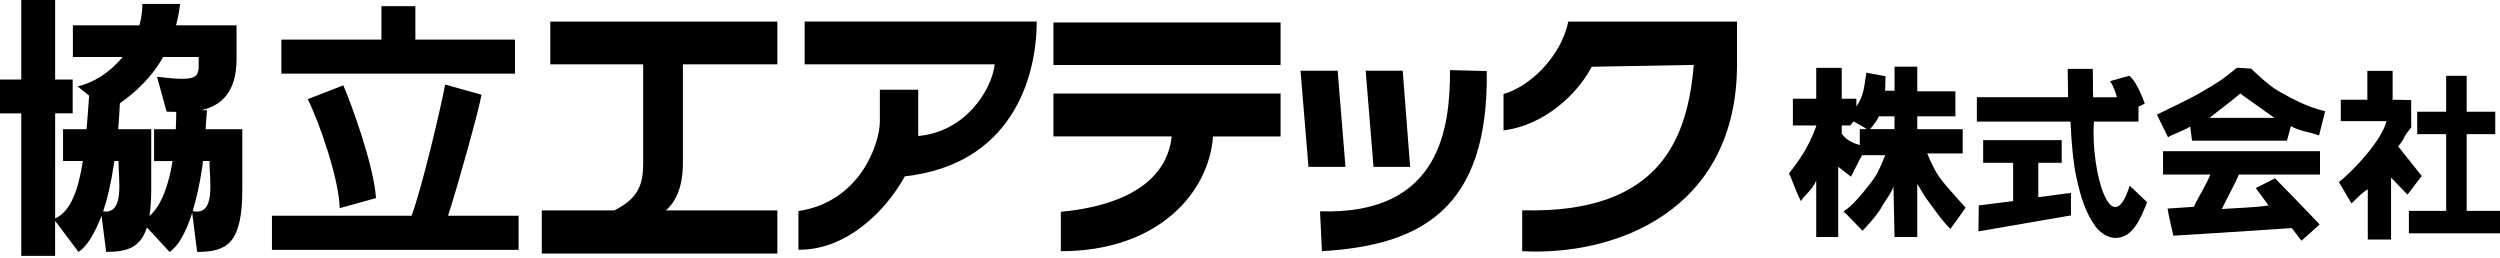
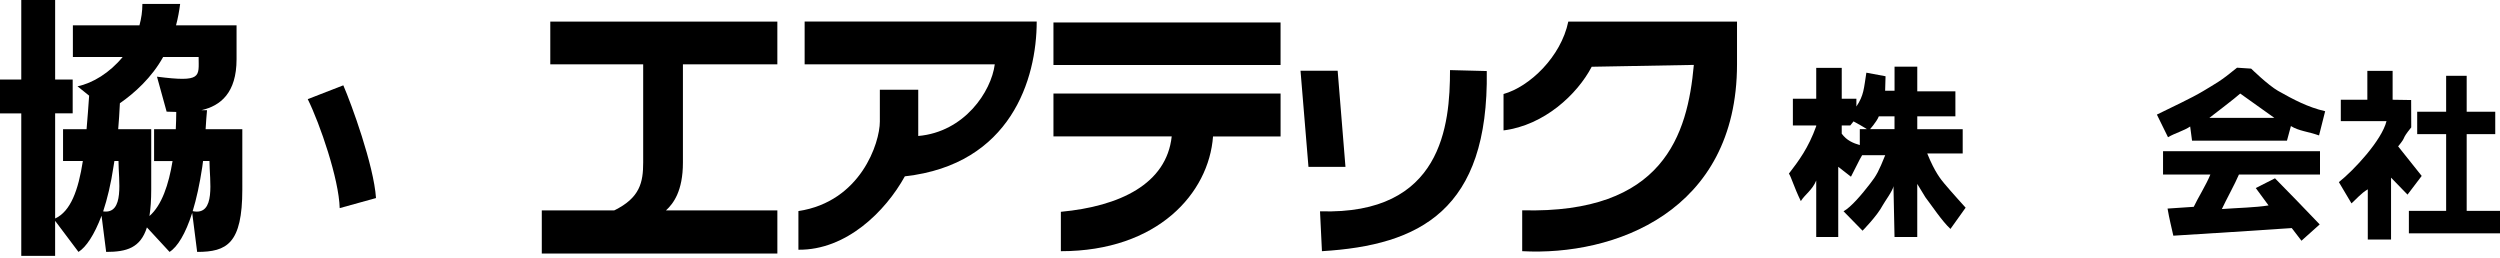
<svg xmlns="http://www.w3.org/2000/svg" version="1.1" id="レイヤー_1" x="0px" y="0px" width="165px" height="17px" viewBox="0 0 165 17" enable-background="new 0 0 165 17" xml:space="preserve">
  <g>
-     <polyline points="33.989,2.614 27.415,2.614 27.415,0.407 25.175,0.407 25.175,2.614 18.57,2.614 18.57,4.861 33.989,4.861    33.989,2.614  " />
    <rect x="69.528" y="1.483" width="14.989" height="2.807" />
    <path d="M103.508,1.424c-0.484,2.334-2.561,4.303-4.275,4.781v2.402c2.688-0.338,4.867-2.38,5.82-4.201l6.74-0.122   c-0.414,4.616-2.006,9.841-11.328,9.596v2.698c6.01,0.328,14.178-2.551,14.178-12.346V1.424H103.508" />
    <path d="M69.528,9.004h7.805c-0.342,3.143-3.428,4.611-7.316,4.975v2.6c6.389,0,9.769-3.832,10.043-7.574h4.458v-2.83H69.528V9.004   " />
    <path d="M36.319,4.246h6.131v6.481c0,1.303-0.209,2.33-1.912,3.16h-4.78v2.845h15.548v-2.845h-7.353   c0.486-0.446,1.12-1.269,1.12-3.16V4.246h6.232V1.424H36.319V4.246" />
    <path d="M53.106,4.246h12.549c-0.23,1.795-1.997,4.463-5.051,4.729V5.921H58.07c0,0,0,1.155,0,2.104   c0,1.396-1.256,5.282-5.375,5.906v2.551c3.157,0.035,5.741-2.521,7.025-4.844c7.003-0.781,8.703-6.434,8.703-10.215H53.106V4.246" />
    <path d="M13.825,10.628c0,1.27,0.453,3.637-1.108,3.308c0.245-0.803,0.462-1.773,0.634-2.922c0.019-0.129,0.037-0.26,0.05-0.386   H13.825 M9.864,14.258c0.077-0.49,0.117-1.068,0.117-1.76V8.525h-2.18c0.045-0.507,0.08-1.059,0.112-1.713   c0.956-0.657,2.111-1.702,2.853-3.049h2.344c0,1.297,0.256,1.684-2.749,1.297l0.637,2.309c0.202,0.005,0.417,0.013,0.635,0.019   c-0.002,0.373-0.013,0.751-0.031,1.138H10.17v2.103h1.219C11.138,12.174,10.675,13.555,9.864,14.258z M6.808,13.952   c0.272-0.825,0.514-1.813,0.688-2.989c0.016-0.109,0.034-0.224,0.054-0.335h0.271C7.819,11.871,8.242,14.156,6.808,13.952z    M13.664,7.271h-0.367c1.257-0.288,2.316-1.138,2.316-3.362V1.672h-3.995c0.133-0.5,0.213-0.963,0.272-1.414H9.398   c0,0.493-0.071,0.963-0.195,1.414H4.81v2.092h3.284C7.248,4.797,6.118,5.492,5.115,5.697l0.768,0.617   C5.828,7.088,5.777,7.823,5.714,8.525H4.161v2.103h1.307c-0.298,1.927-0.807,3.324-1.829,3.792V7.482h1.158V5.251H3.639V0H1.404   v5.251H0v2.231h1.404v9.404h2.234v-2.311l1.542,2.051c0.5-0.311,1.043-1.117,1.522-2.389l0.304,2.389   c1.358,0,2.262-0.266,2.691-1.617l1.494,1.617c0.521-0.33,1.051-1.188,1.494-2.576l0.327,2.576c1.967,0,2.981-0.549,2.981-4.129   V8.525h-2.422C13.601,8.056,13.626,7.629,13.664,7.271z" />
    <path d="M22.42,13.736l2.396-0.664c-0.142-2.159-1.632-6.236-2.158-7.441l-2.347,0.913C21.117,8.17,22.37,11.818,22.42,13.736" />
-     <path d="M31.778,6.253L29.38,5.581c-0.288,1.56-1.529,6.815-2.217,8.657h-9.215v2.252h16.279v-2.252h-4.656   C30.247,12.16,31.651,7.098,31.778,6.253" />
    <polyline points="88.285,4.67 85.834,4.67 86.359,11.014 88.801,11.014 88.285,4.67  " />
-     <polyline points="93.07,11.014 92.578,4.67 90.135,4.67 90.652,11.014 93.07,11.014  " />
    <path d="M87.121,13.946l0.127,2.632c6.457-0.389,11.012-2.698,10.879-11.889l-2.426-0.063   C95.701,8.251,95.184,14.203,87.121,13.946" />
    <path d="M125.039,7.68h-1.037c-0.148,0.38-0.654,0.93-0.654,0.93s-0.281-0.203-1.016-0.599l-0.215,0.271h-0.563v0.541   c0.32,0.447,0.768,0.63,1.193,0.752v-1.05h2.291V7.68 M128.73,15.109c-0.559-0.515-1.252-1.567-1.652-2.087l-0.539-0.884v3.506   h-1.5l-0.07-3.359c-0.021,0.27-0.592,1.041-0.701,1.25c-0.383,0.729-1.34,1.691-1.34,1.691c0-0.002-0.932-0.962-1.254-1.282   c0.5-0.272,1.209-1.116,1.742-1.806c0.438-0.555,0.586-0.85,1.008-1.893H122.9l-0.158,0.279l-0.578,1.139l-0.84-0.654v4.635h-1.453   v-3.731c-0.246,0.62-0.75,0.927-1.016,1.36c-0.459-0.938-0.633-1.6-0.787-1.814c0.645-0.841,1.285-1.687,1.803-3.131V8.281h-1.541   V6.518h1.541V4.479h1.684v2.039h0.967v0.512c0.502-0.752,0.49-1.187,0.658-2.233l1.266,0.236l-0.027,0.954h0.621V4.402h1.5v1.625   h2.516V7.68h-2.516v0.845h2.998v1.605h-2.34c0.504,1.25,0.91,1.718,1.123,1.979c0.438,0.527,1.41,1.598,1.41,1.598L128.73,15.109z" />
-     <path d="M136.072,9.248v1.495h-1.545v2.271l2.156-0.284v1.488l-6.105,1.053l0.02-1.714l2.268-0.284v-2.53h-1.977V9.248H136.072    M139.662,15.697c1.115,0,1.643-1.326,2.047-2.351l-1.148-1.091c-1.188,3.795-2.582-0.906-2.365-4.229h2.945V7.043l0.414-0.205   c0,0-0.484-1.428-1.025-1.837l-1.258,0.354c0.236,0.399,0.352,0.717,0.443,1.063h-1.564l-0.016-0.426V5.398l-0.01-0.852h-1.658   l0.029,1.871h-6.023v1.608h6.178c0.078,1.687,0.211,2.845,0.385,3.647c0.307,1.426,0.635,2.408,1.273,3.283   c0.285,0.373,0.764,0.758,1.406,0.758" />
    <path d="M162.801,5.001v2.373h1.885v1.479h-1.885v5.065H165v1.48h-6.014v-1.48h2.459V8.853h-1.91V7.374h1.91V5.001H162.801    M157.809,11.725v4.086h-1.535v-3.316c-0.434,0.249-0.82,0.707-1.076,0.928l-0.832-1.403c0.992-0.786,2.83-2.757,3.143-4.024   h-3.016V6.583h1.752V4.676h1.668v1.907l1.223,0.019l0.006,1.805c-0.729,0.905-0.246,0.5-0.865,1.254l1.555,1.95l-0.936,1.234   L157.809,11.725z" />
    <path d="M145.816,7.781h4.293c0,0-2.018-1.432-2.254-1.607C147.629,6.396,145.816,7.781,145.816,7.781 M147.77,11.518   c-0.242,0.581-0.854,1.687-1.127,2.279c1.092-0.082,2.191-0.096,3.082-0.239l-0.844-1.147l1.268-0.643   c0.516,0.518,2.158,2.205,2.951,3.043l-1.203,1.077l-0.641-0.835c-2.682,0.172-5.199,0.35-7.816,0.503   c-0.127-0.585-0.262-1.086-0.381-1.79l1.729-0.116c0.248-0.536,0.814-1.436,1.098-2.132h-3.125V9.977h10.359v1.541H147.77z    M153.057,8.938c-0.75-0.263-1.328-0.289-1.857-0.619l-0.26,0.963h-6.266l-0.123-0.933c-0.408,0.28-1,0.435-1.463,0.707   l-0.734-1.493c1.064-0.529,2.23-1.059,3.045-1.545c0.863-0.527,1.133-0.635,2.246-1.55l0.93,0.061c0,0,1.105,1.082,1.77,1.464   c1.027,0.579,1.963,1.079,3.115,1.348L153.057,8.938z" />
  </g>
</svg>